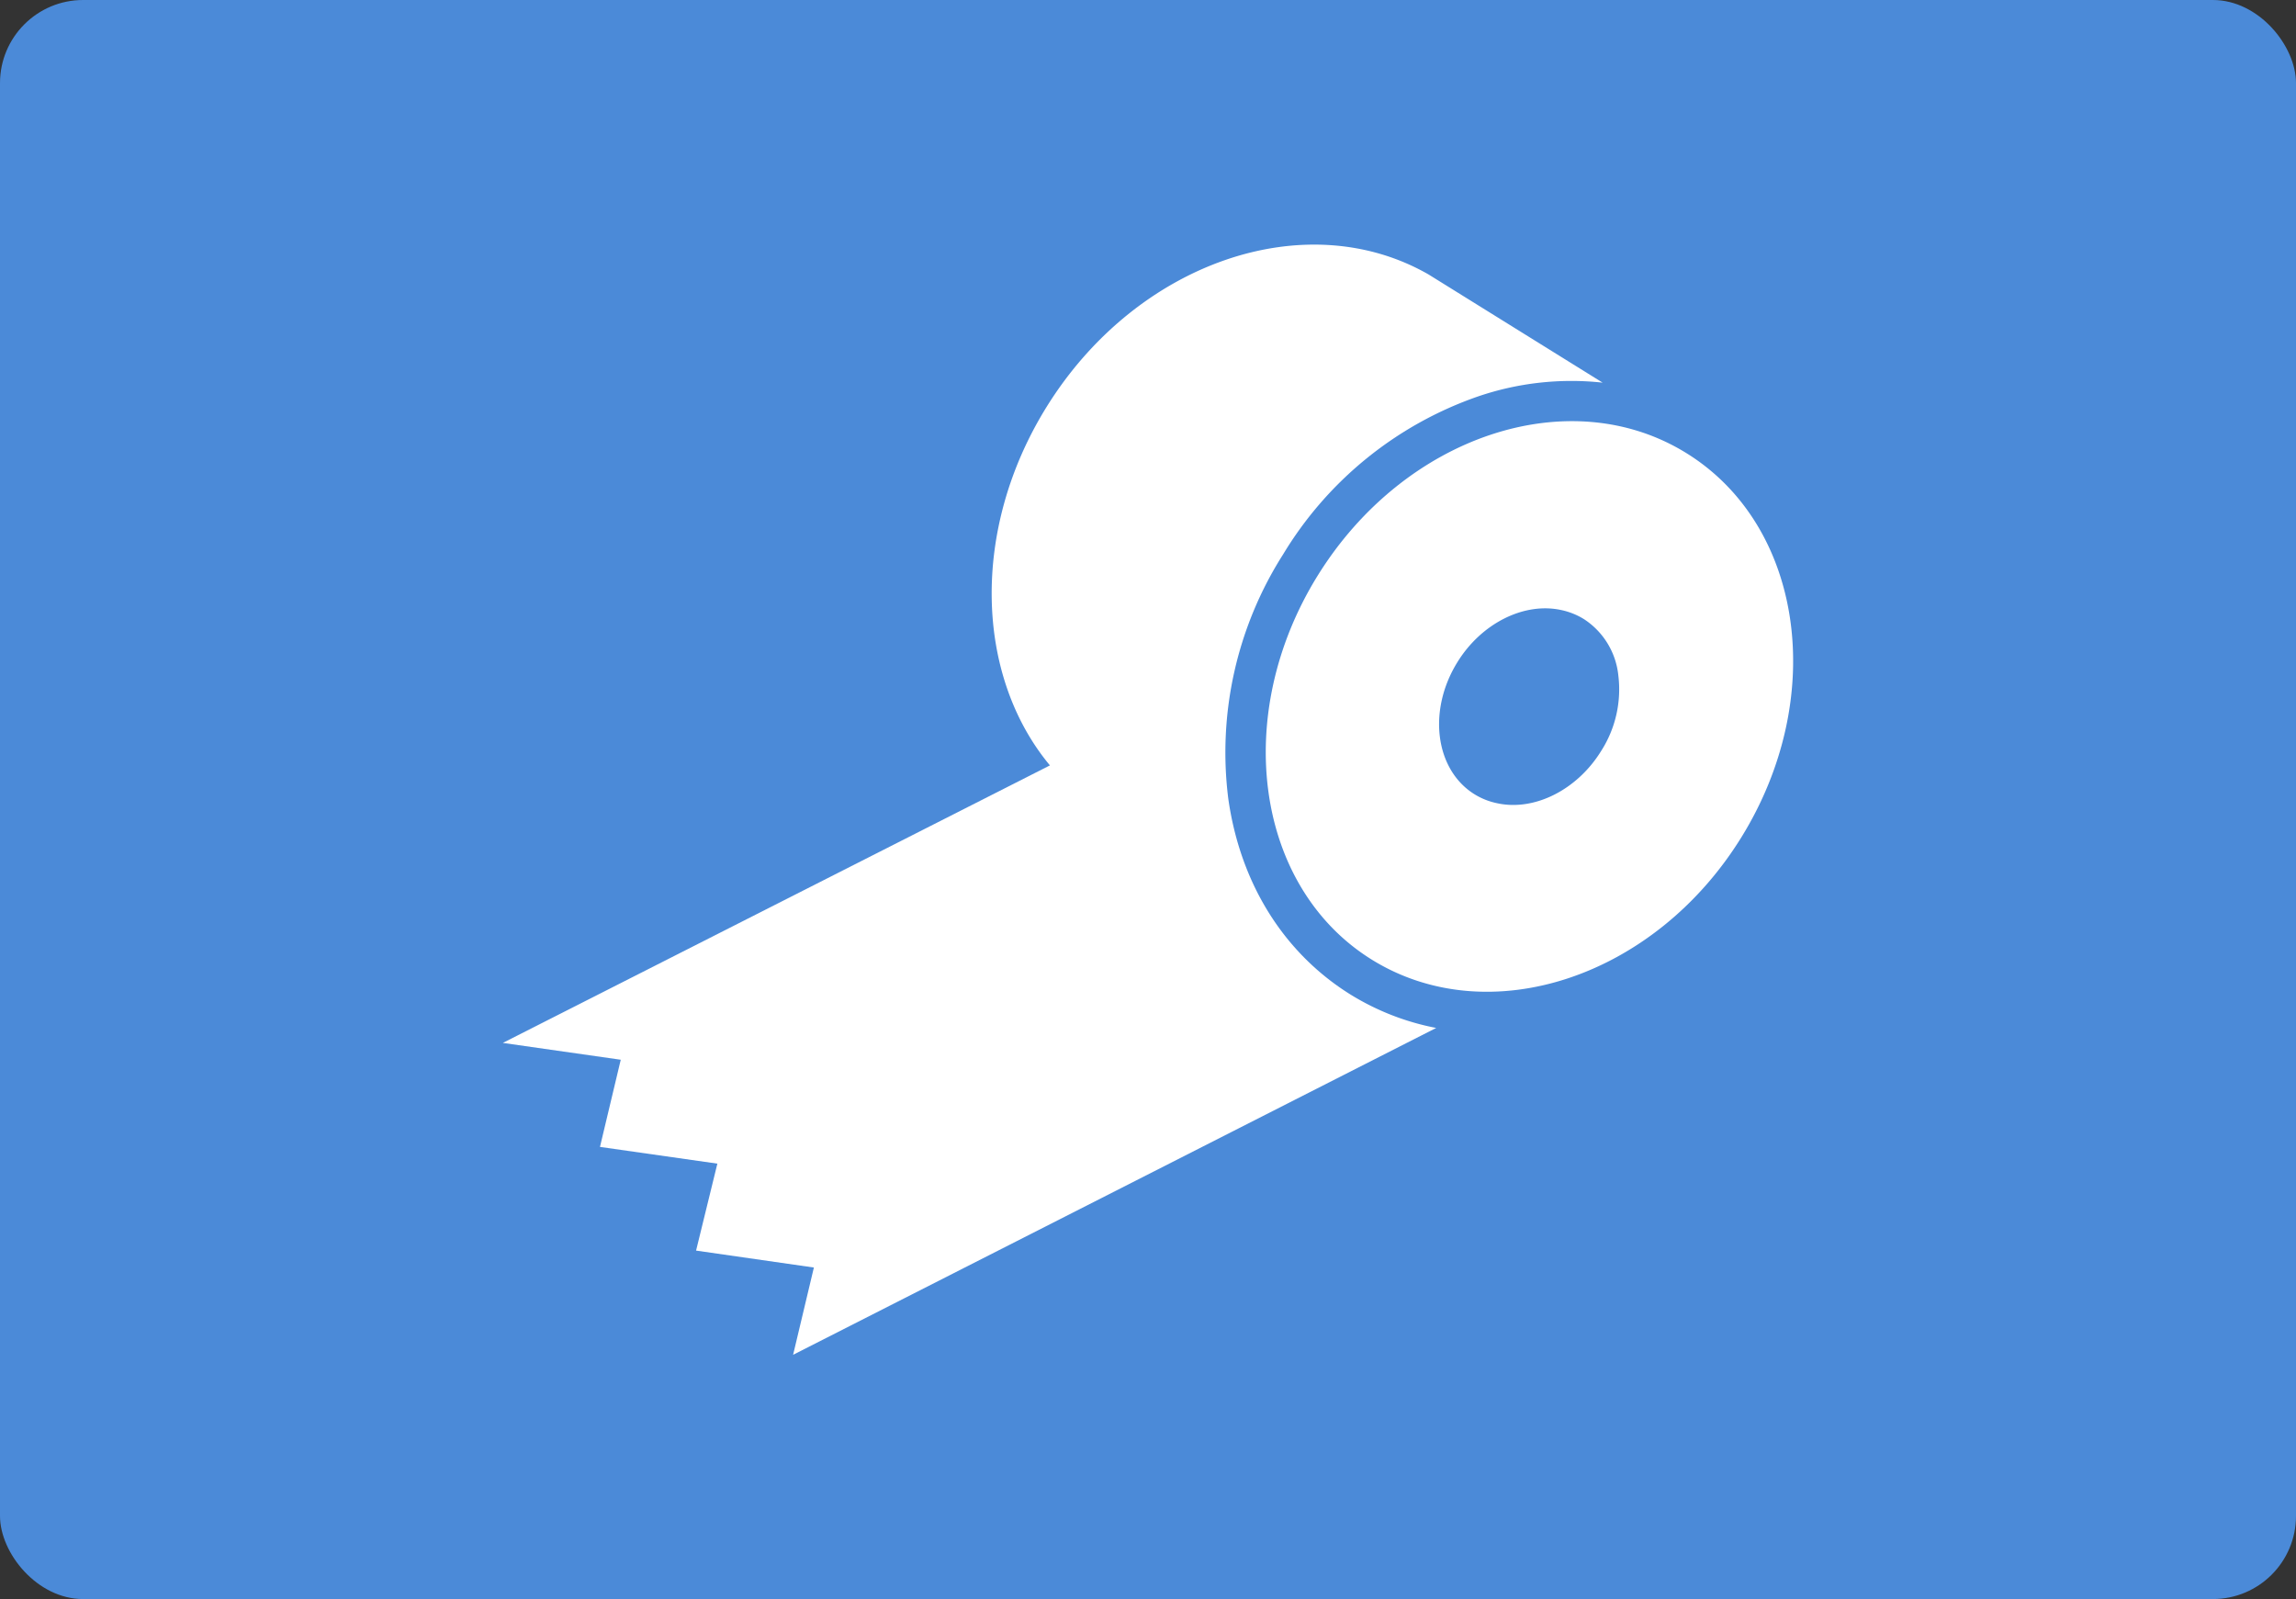
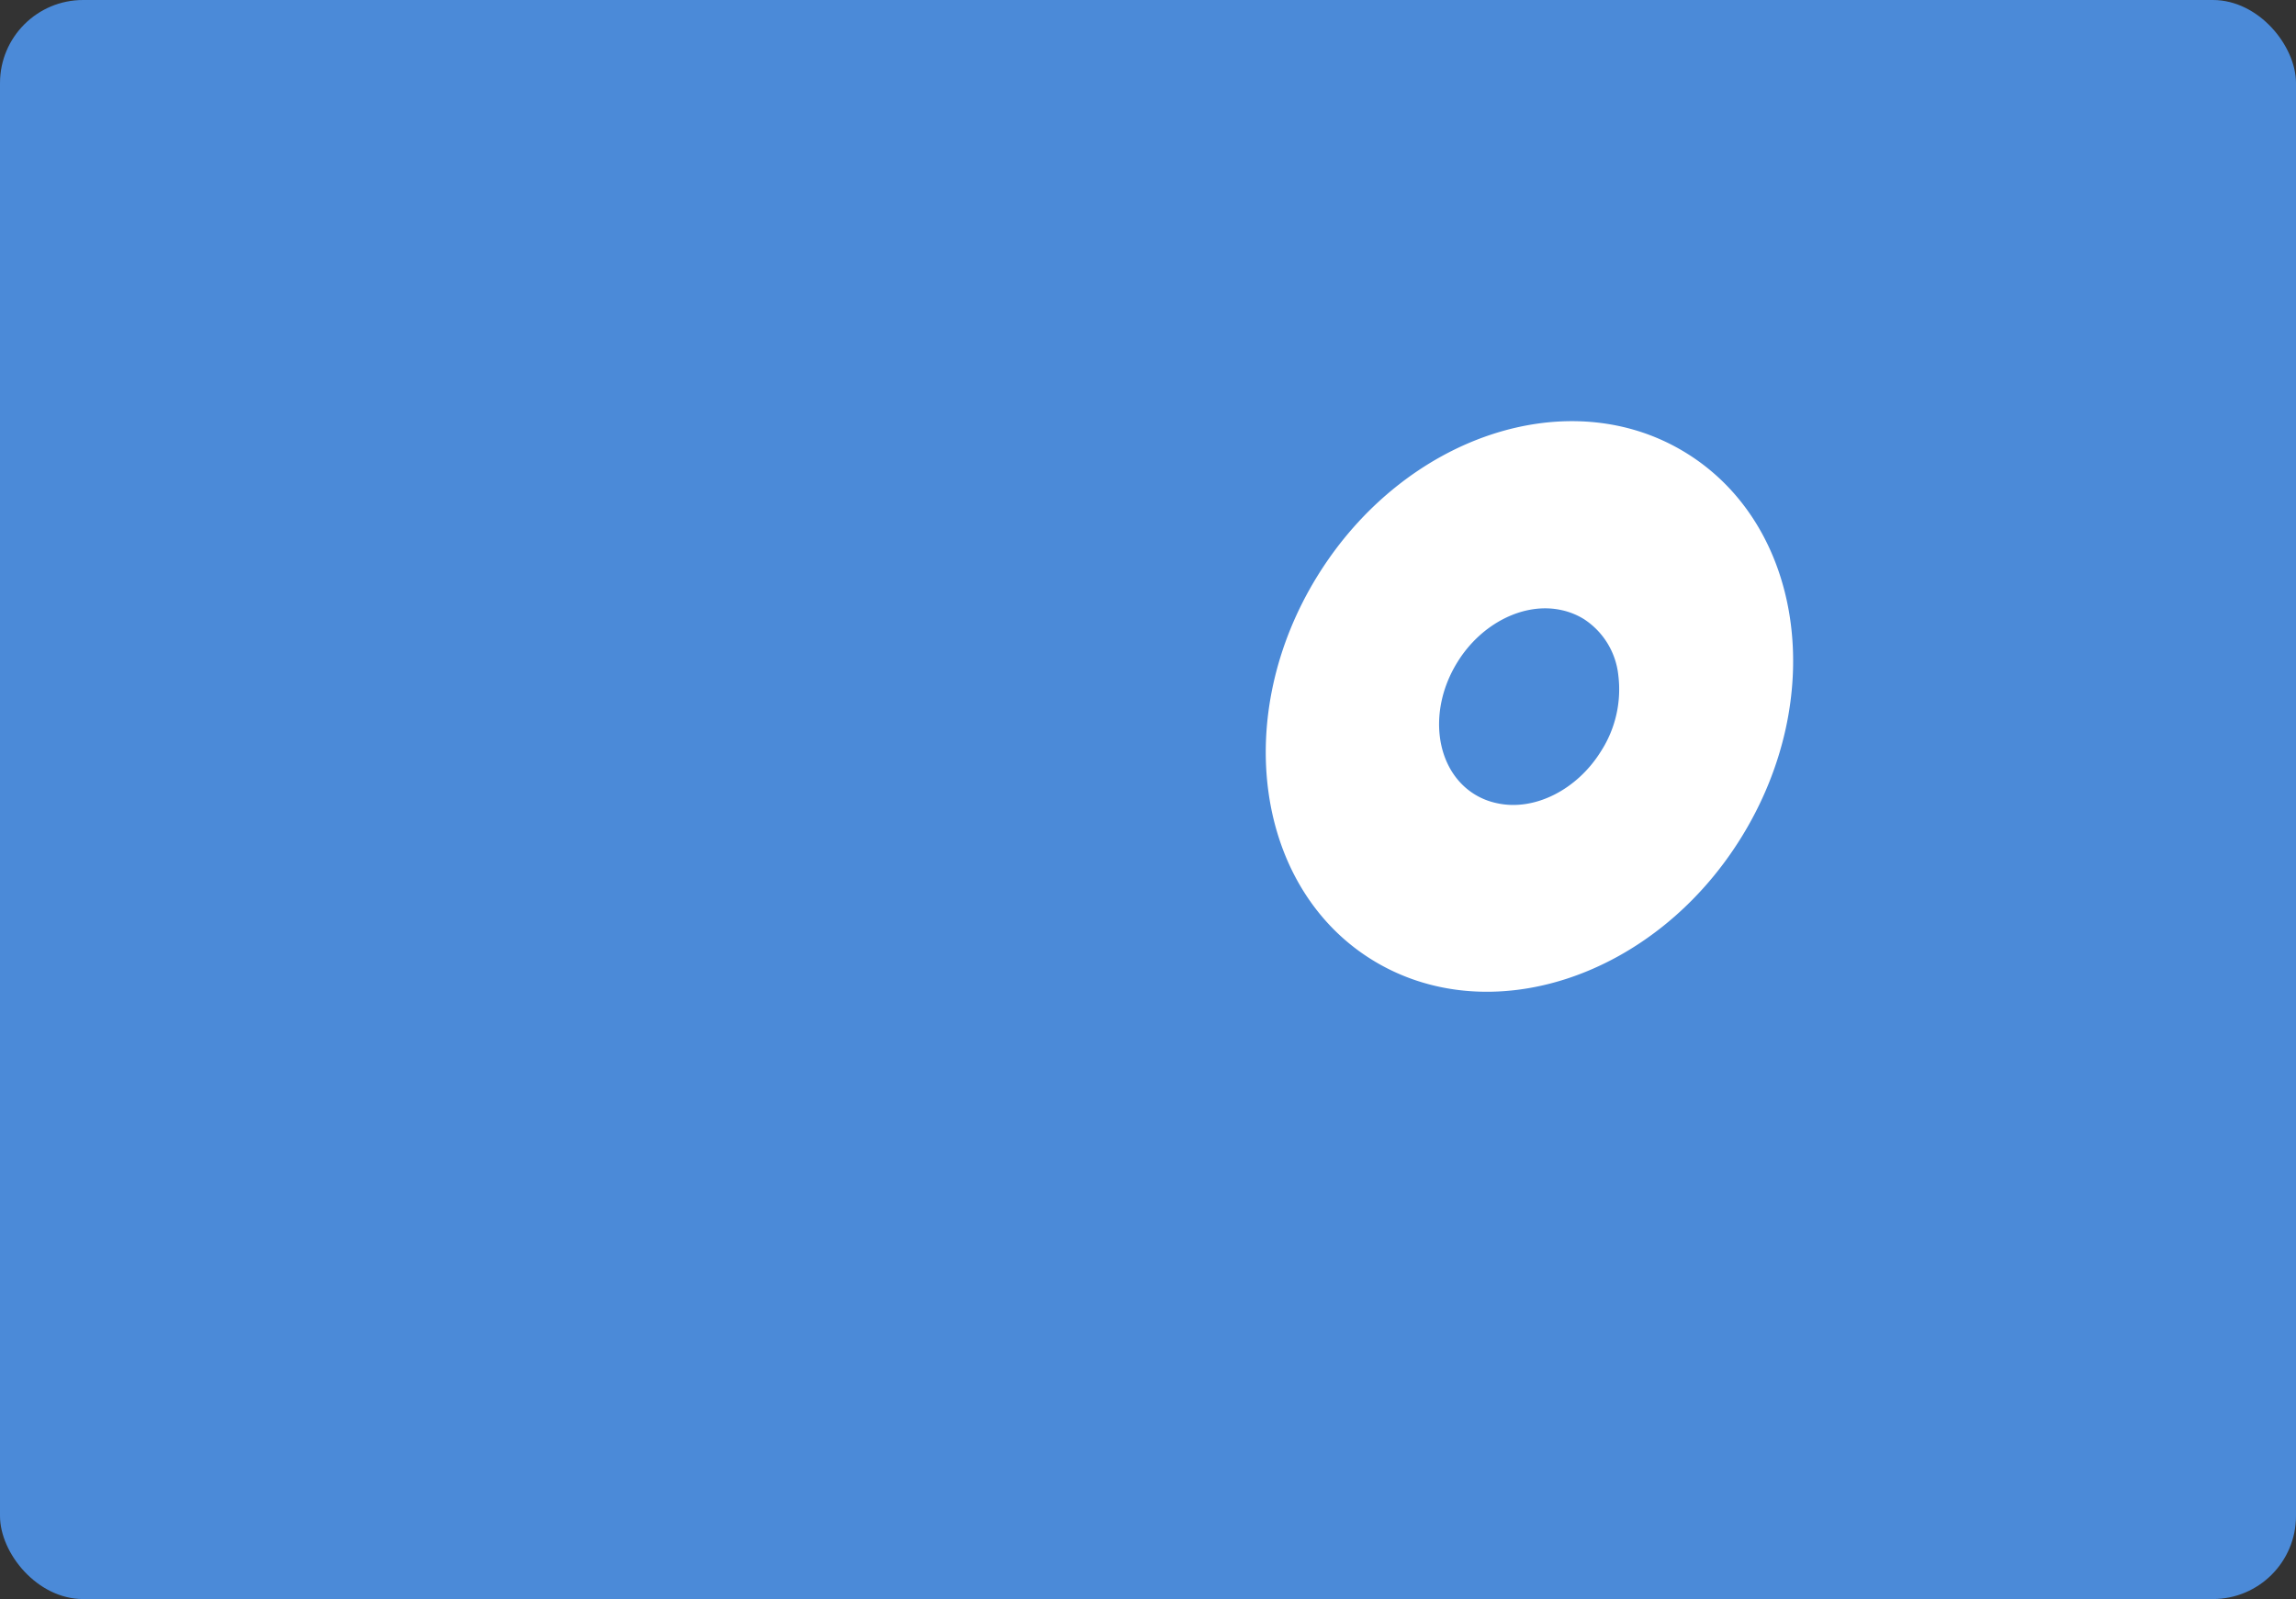
<svg xmlns="http://www.w3.org/2000/svg" viewBox="0 0 221 153.91">
  <rect x="0" y="0" width="221" height="153.91" fill="#333333" stroke="none" />
  <defs>
    <style>
      .cls-1 {
        fill: #4b8ad8;
      }

      .cls-2 {
        fill: #fff;
      }
    </style>
  </defs>
  <g id="レイヤー_2" data-name="レイヤー 2">
    <g id="レイヤー_1-2" data-name="レイヤー 1">
      <g>
        <rect class="cls-1" width="221" height="153.91" rx="8" />
        <g>
-           <path class="cls-2" d="M138.24,98.94A24.45,24.45,0,0,1,130,95.73c-6.43-4-10.61-10.69-11.77-18.84a35.52,35.52,0,0,1,5.28-23.54,35.49,35.49,0,0,1,18.75-15.19,27.8,27.8,0,0,1,12-1.33L137.51,26.42h0c-11.81-6.78-28.13-1.19-36.78,12.76-7.32,11.8-6.85,25.86.33,34.49L48.4,100.38,59.75,102l-2,8.39L69.05,112,67,120.37,78.34,122l-2,8.4Z" />
          <path class="cls-2" d="M162.35,43.63c-11.25-7-27.15-1.71-35.51,11.76s-6,30.06,5.24,37,27.15,1.72,35.51-11.76S173.6,50.62,162.35,43.63ZM154.1,72.31c-2.3,3.71-6.4,5.79-10,5a6.71,6.71,0,0,1-2.17-.86c-3.8-2.36-4.54-8.07-1.64-12.73,2.3-3.72,6.4-5.79,10-5a6.82,6.82,0,0,1,2.17.87A7.36,7.36,0,0,1,155.77,65,11,11,0,0,1,154.1,72.31Z" />
        </g>
      </g>
    </g>
  </g>
</svg>